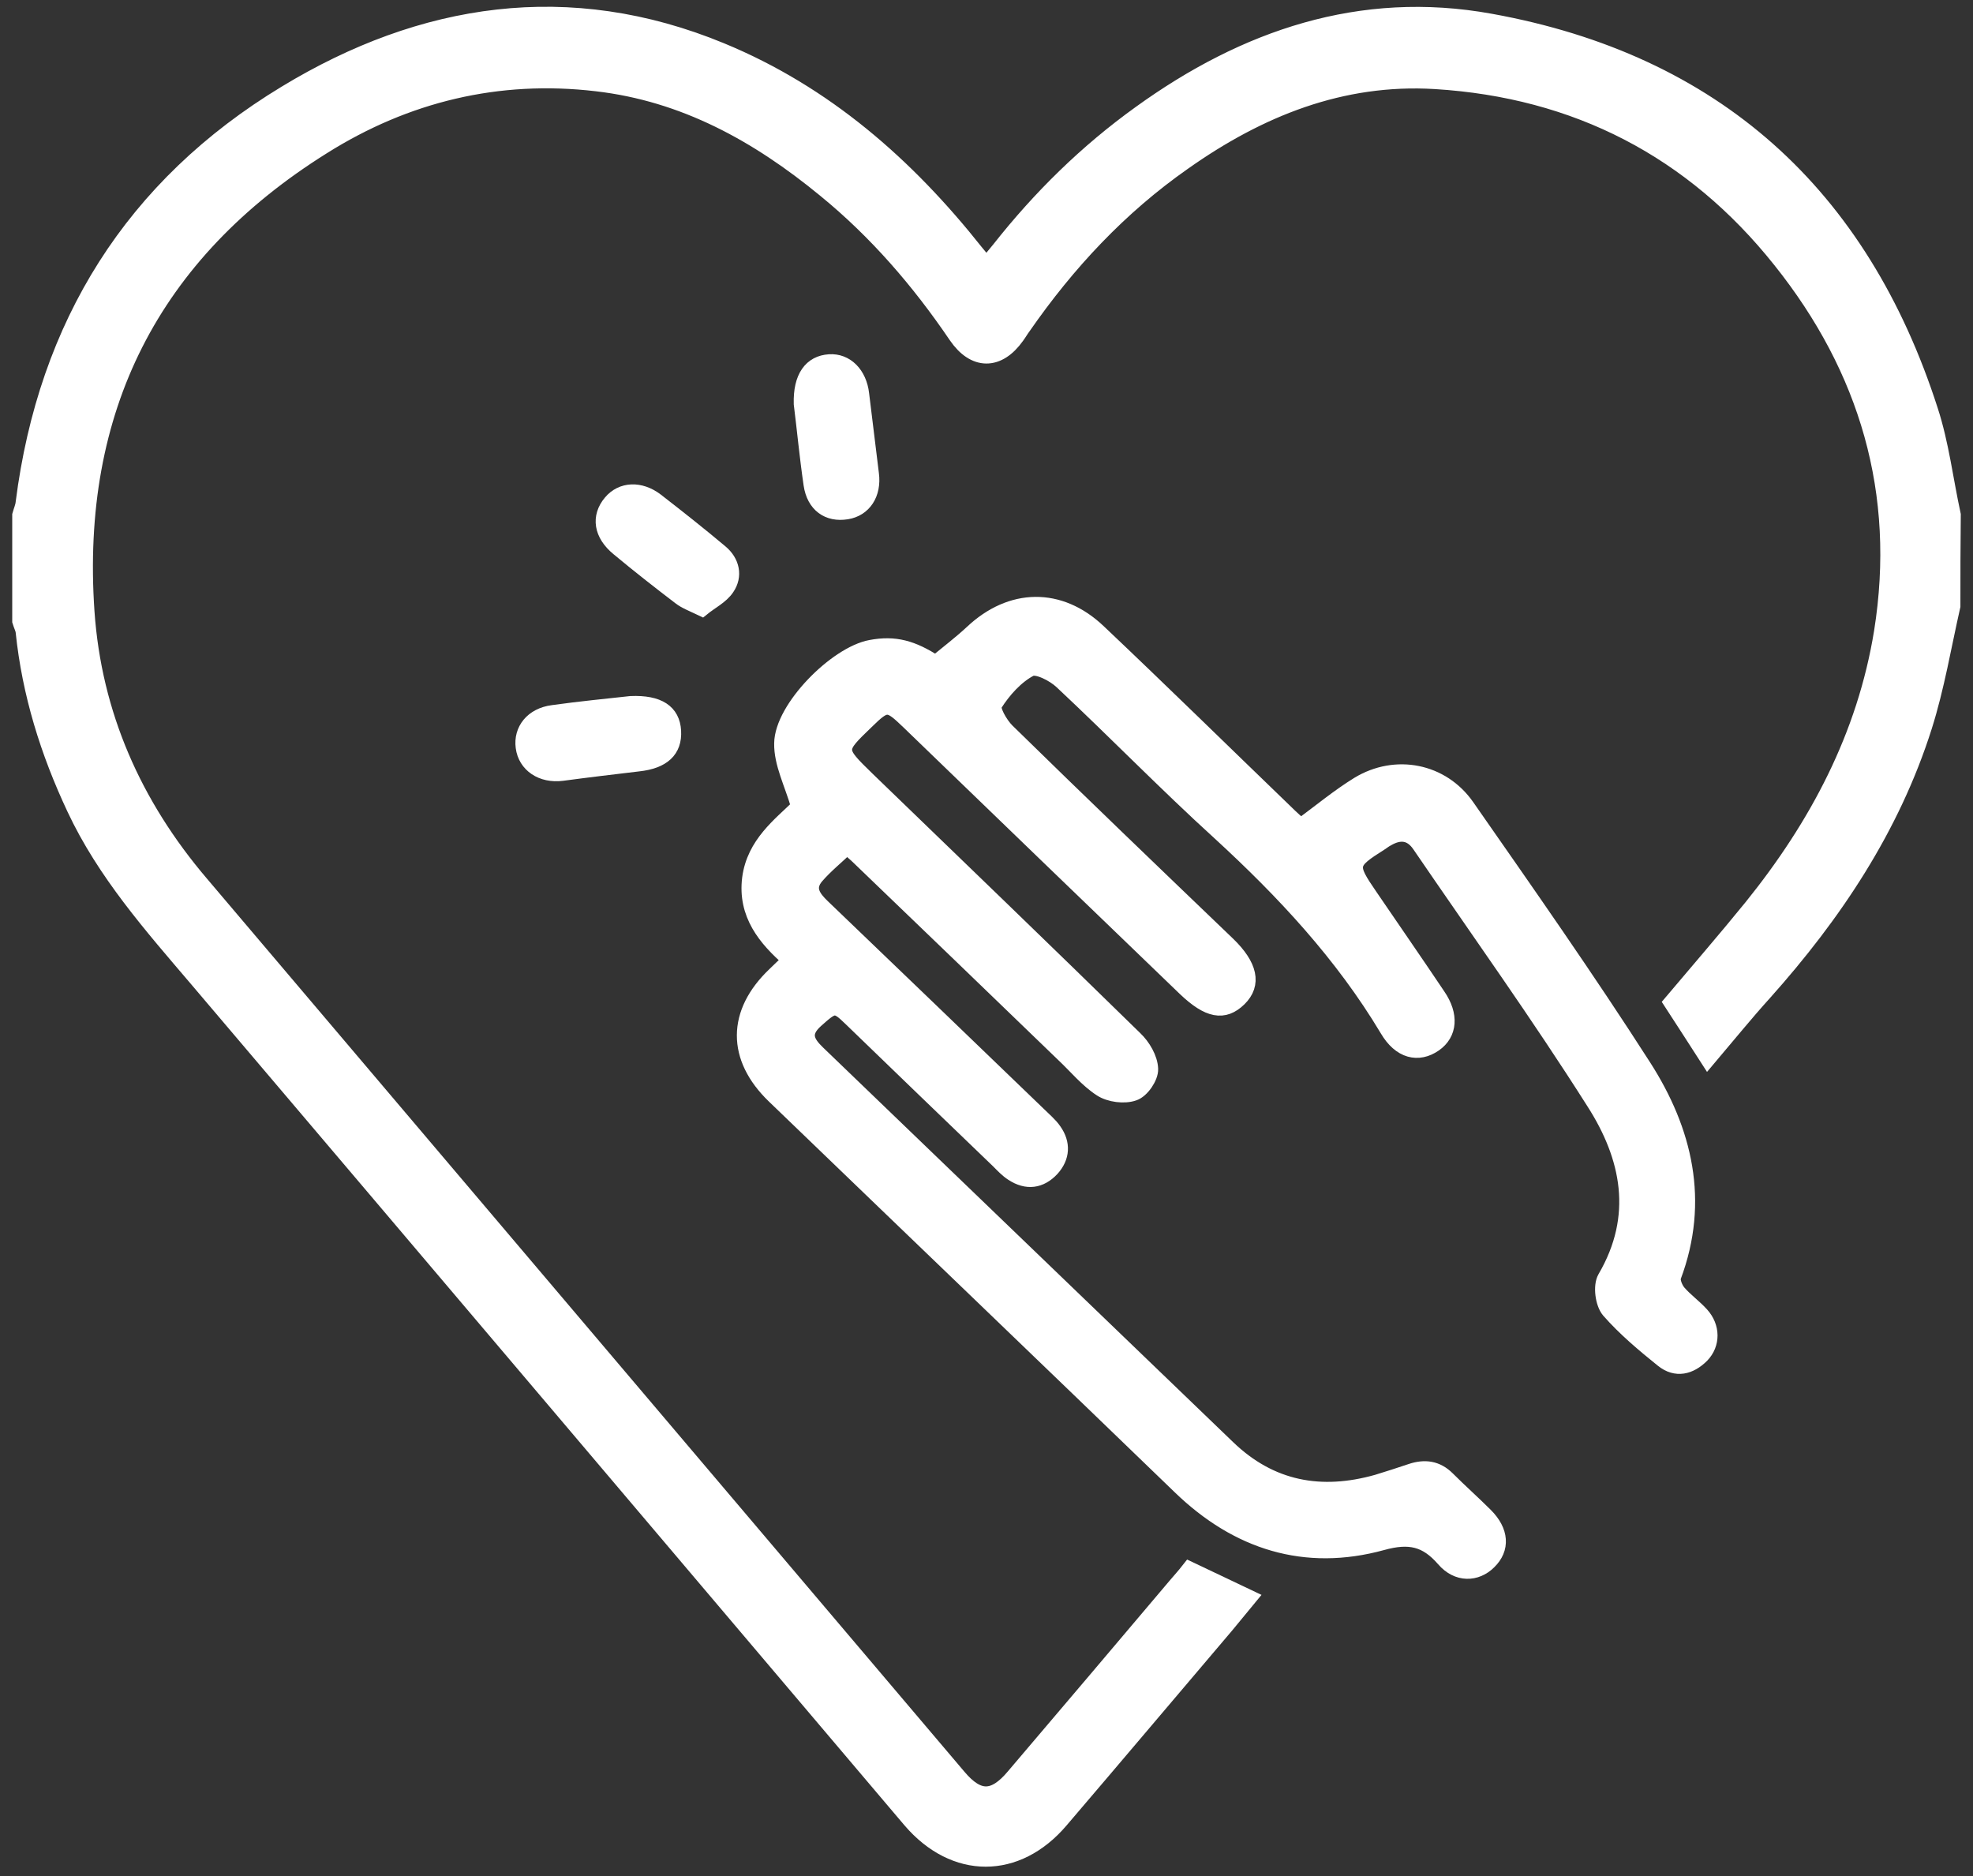
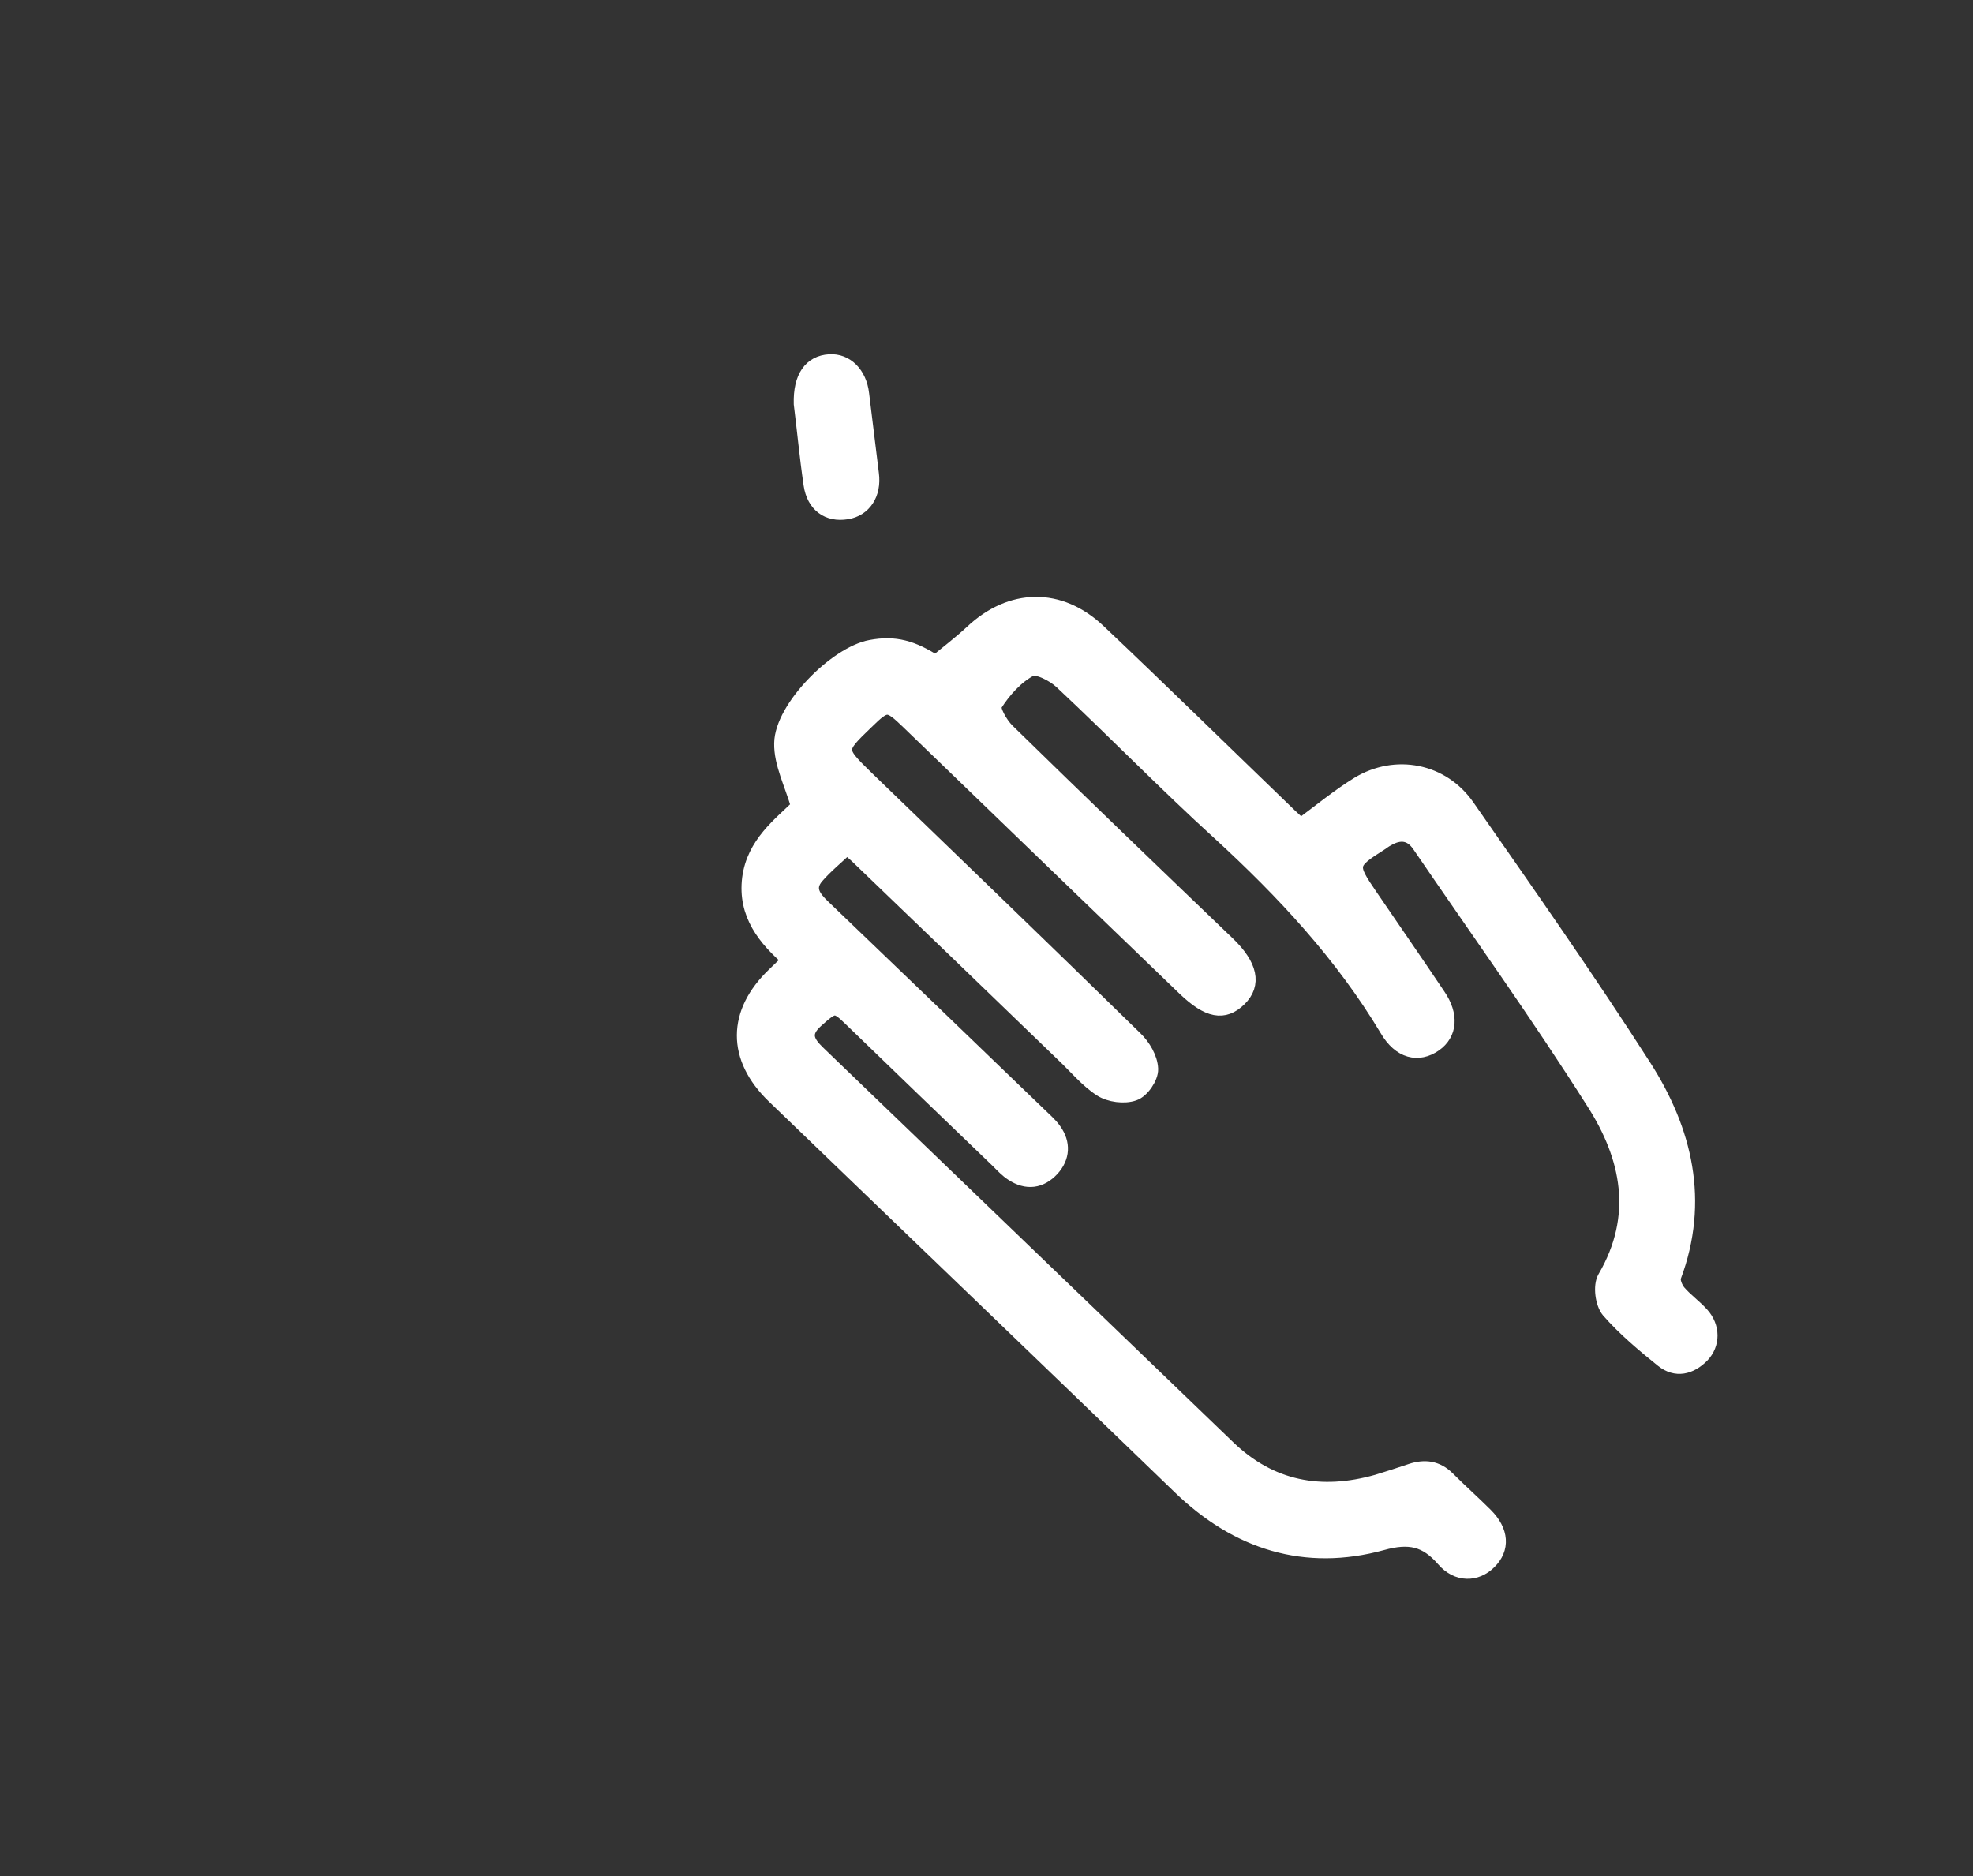
<svg xmlns="http://www.w3.org/2000/svg" width="102" height="97" viewBox="0 0 102 97" fill="none">
  <rect x="0" y="0" width="102" height="97" fill="#333333" stroke="none" />
-   <path d="M100.849 31.318C100.381 33.383 100.03 35.506 99.388 37.532C97.732 42.752 94.751 47.213 91.128 51.265C90.174 52.317 89.278 53.427 88.304 54.576C87.7 53.641 87.154 52.784 86.531 51.83C87.895 50.213 89.297 48.596 90.641 46.94C94.031 42.733 96.505 38.077 97.381 32.681C98.531 25.474 96.622 19.026 92.122 13.396C87.564 7.669 81.525 4.553 74.2 4.105C69.331 3.812 65.045 5.546 61.13 8.312C57.818 10.63 55.11 13.533 52.812 16.844C52.695 17 52.597 17.175 52.481 17.331C51.565 18.617 50.416 18.617 49.52 17.312C47.591 14.468 45.37 11.896 42.721 9.734C39.215 6.851 35.397 4.747 30.858 4.221C25.735 3.618 20.943 4.786 16.638 7.494C7.755 13.046 3.664 21.169 4.385 31.629C4.755 36.967 6.84 41.661 10.307 45.733C23.358 61.122 36.429 76.53 49.481 91.919C50.533 93.166 51.429 93.166 52.5 91.88C55.305 88.588 58.091 85.296 60.876 82.004C61.091 81.751 61.305 81.517 61.519 81.244C62.474 81.692 63.389 82.14 64.422 82.627C64.052 83.075 63.681 83.523 63.331 83.952C60.467 87.322 57.623 90.692 54.76 94.042C52.539 96.653 49.383 96.653 47.143 94.042C34.871 79.569 22.579 65.056 10.268 50.564C7.911 47.797 5.496 45.07 3.937 41.739C2.574 38.837 1.639 35.837 1.307 32.642C1.288 32.467 1.191 32.292 1.132 32.097C1.132 30.285 1.132 28.454 1.132 26.642C1.191 26.428 1.288 26.214 1.307 26C2.476 16.825 6.937 9.676 14.826 4.903C21.858 0.637 29.417 -0.532 37.247 2.702C42.585 4.903 46.812 8.604 50.377 13.104C50.572 13.338 50.766 13.572 51 13.864C51.292 13.494 51.507 13.221 51.74 12.948C53.844 10.28 56.24 7.923 59.006 5.936C64.402 2.04 70.363 -0.006 77.025 1.202C88.576 3.286 96.115 10.104 99.699 21.247C100.264 22.98 100.479 24.831 100.868 26.623C100.849 28.201 100.849 29.759 100.849 31.318Z" fill="white" stroke="white" />
  <path d="M67.246 42.713C68.298 41.934 69.214 41.175 70.227 40.551C72.155 39.382 74.551 39.85 75.837 41.7C78.934 46.142 82.051 50.583 84.973 55.141C87.096 58.453 87.973 62.096 86.512 65.992C86.434 66.206 86.59 66.596 86.765 66.81C87.115 67.219 87.583 67.55 87.953 67.959C88.537 68.602 88.537 69.478 87.973 70.063C87.369 70.667 86.648 70.842 85.966 70.297C84.973 69.498 83.999 68.68 83.181 67.745C82.869 67.375 82.752 66.479 82.986 66.07C84.856 62.875 84.213 59.797 82.401 56.972C79.538 52.453 76.421 48.109 73.402 43.687C72.954 43.025 72.369 42.967 71.707 43.356C71.59 43.415 71.493 43.493 71.376 43.571C69.74 44.603 69.72 44.72 70.831 46.337C71.999 48.051 73.188 49.765 74.337 51.479C75.019 52.473 74.941 53.427 74.162 53.973C73.324 54.557 72.389 54.343 71.727 53.213C69.409 49.337 66.37 46.083 63.058 43.044C60.273 40.512 57.643 37.804 54.896 35.233C54.487 34.844 53.61 34.396 53.26 34.571C52.52 34.961 51.877 35.681 51.409 36.421C51.253 36.655 51.701 37.434 52.052 37.785C55.831 41.486 59.649 45.148 63.467 48.81C64.617 49.921 64.831 50.875 64.052 51.635C63.272 52.395 62.474 52.239 61.285 51.109C56.513 46.512 51.74 41.915 46.987 37.318C45.935 36.305 45.819 36.285 44.786 37.298C43.267 38.759 43.267 38.759 44.825 40.278C49.442 44.739 54.078 49.2 58.675 53.7C59.084 54.09 59.454 54.713 59.474 55.258C59.493 55.687 59.026 56.369 58.617 56.505C58.13 56.68 57.37 56.583 56.922 56.291C56.201 55.823 55.636 55.122 54.993 54.518C51.468 51.109 47.942 47.72 44.397 44.311C44.241 44.155 44.065 44.019 43.793 43.765C43.247 44.291 42.663 44.759 42.195 45.304C41.669 45.928 42.039 46.414 42.526 46.882C46.247 50.447 49.968 54.031 53.688 57.615C53.961 57.888 54.273 58.141 54.487 58.453C54.955 59.115 54.916 59.817 54.37 60.42C53.786 61.044 53.084 61.141 52.344 60.654C52.072 60.479 51.857 60.245 51.623 60.011C49.072 57.557 46.52 55.102 43.987 52.648C43.189 51.869 43.091 51.927 42.176 52.745C41.436 53.408 41.708 53.895 42.273 54.44C49.344 61.239 56.396 68.037 63.467 74.835C65.688 76.978 68.298 77.446 71.201 76.627C71.785 76.452 72.369 76.257 72.954 76.063C73.655 75.829 74.278 75.907 74.824 76.452C75.467 77.095 76.148 77.699 76.791 78.342C77.609 79.16 77.668 80.056 76.967 80.738C76.324 81.381 75.35 81.419 74.648 80.601C73.733 79.549 72.856 79.355 71.454 79.744C67.48 80.835 63.974 79.725 61.013 76.861C54.039 70.121 47.026 63.401 40.033 56.661C37.968 54.674 37.988 52.356 40.053 50.388C40.286 50.155 40.52 49.94 40.851 49.629C39.566 48.518 38.533 47.252 38.767 45.402C39.001 43.629 40.345 42.636 41.299 41.7C40.949 40.493 40.403 39.46 40.423 38.428C40.442 36.616 43.228 33.811 45.02 33.48C46.267 33.246 47.163 33.499 48.37 34.279C49.033 33.733 49.675 33.246 50.26 32.701C52.266 30.811 54.779 30.753 56.786 32.662C60.039 35.74 63.233 38.876 66.467 41.993C66.759 42.285 67.071 42.557 67.246 42.713Z" fill="white" stroke="white" stroke-width="0.8" />
-   <path d="M32.611 36.383C34.052 36.324 34.754 36.811 34.812 37.785C34.87 38.779 34.267 39.343 33.001 39.48C31.695 39.636 30.371 39.791 29.066 39.967C28.014 40.103 27.176 39.538 27.059 38.623C26.942 37.746 27.527 36.986 28.579 36.85C29.962 36.655 31.384 36.519 32.611 36.383Z" fill="white" stroke="white" stroke-width="0.8" />
  <path d="M41.435 20.877C41.397 19.494 41.942 18.773 42.877 18.714C43.734 18.656 44.416 19.338 44.533 20.37C44.708 21.753 44.864 23.117 45.039 24.5C45.176 25.532 44.65 26.311 43.773 26.448C42.819 26.604 42.098 26.097 41.942 25.045C41.728 23.584 41.591 22.104 41.435 20.877Z" fill="white" stroke="white" stroke-width="0.8" />
-   <path d="M36.293 31.454C35.767 31.201 35.436 31.084 35.163 30.87C34.092 30.052 33.02 29.214 31.968 28.337C31.092 27.617 30.956 26.721 31.579 25.98C32.144 25.299 33.098 25.259 33.916 25.883C35.046 26.759 36.157 27.636 37.247 28.552C37.851 29.058 37.988 29.779 37.579 30.383C37.286 30.831 36.721 31.103 36.293 31.454Z" fill="white" stroke="white" stroke-width="0.8" />
</svg>